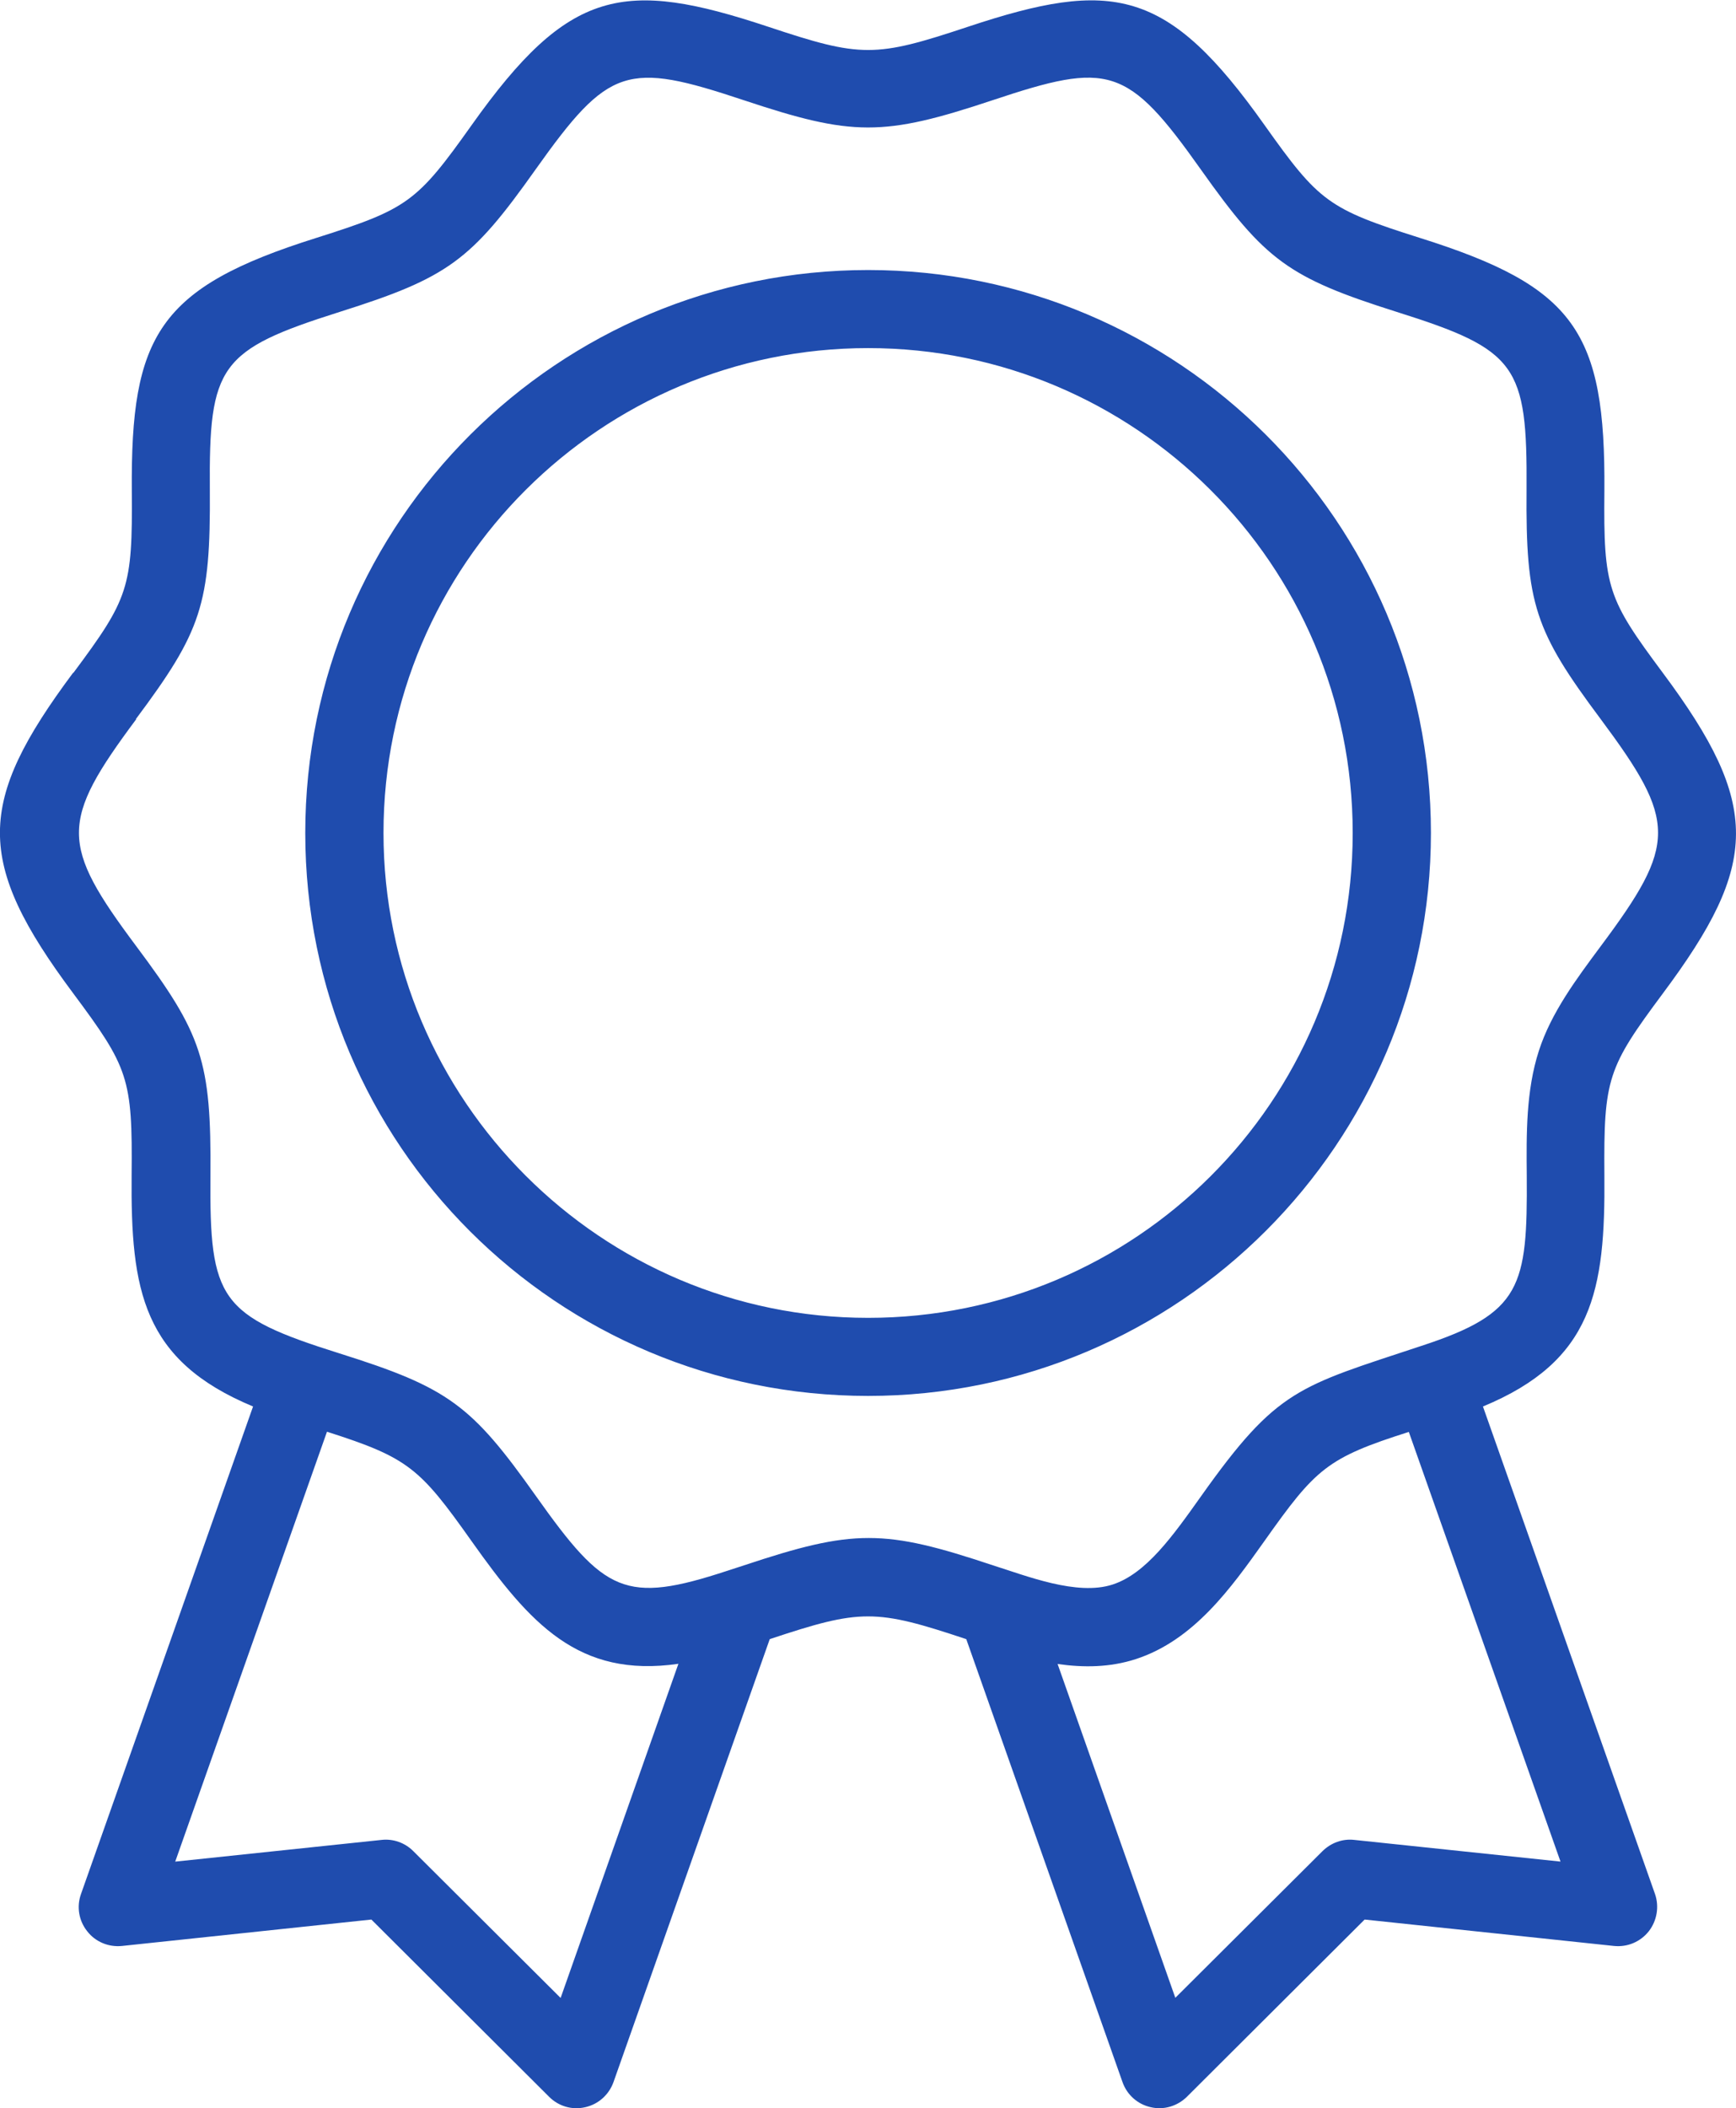
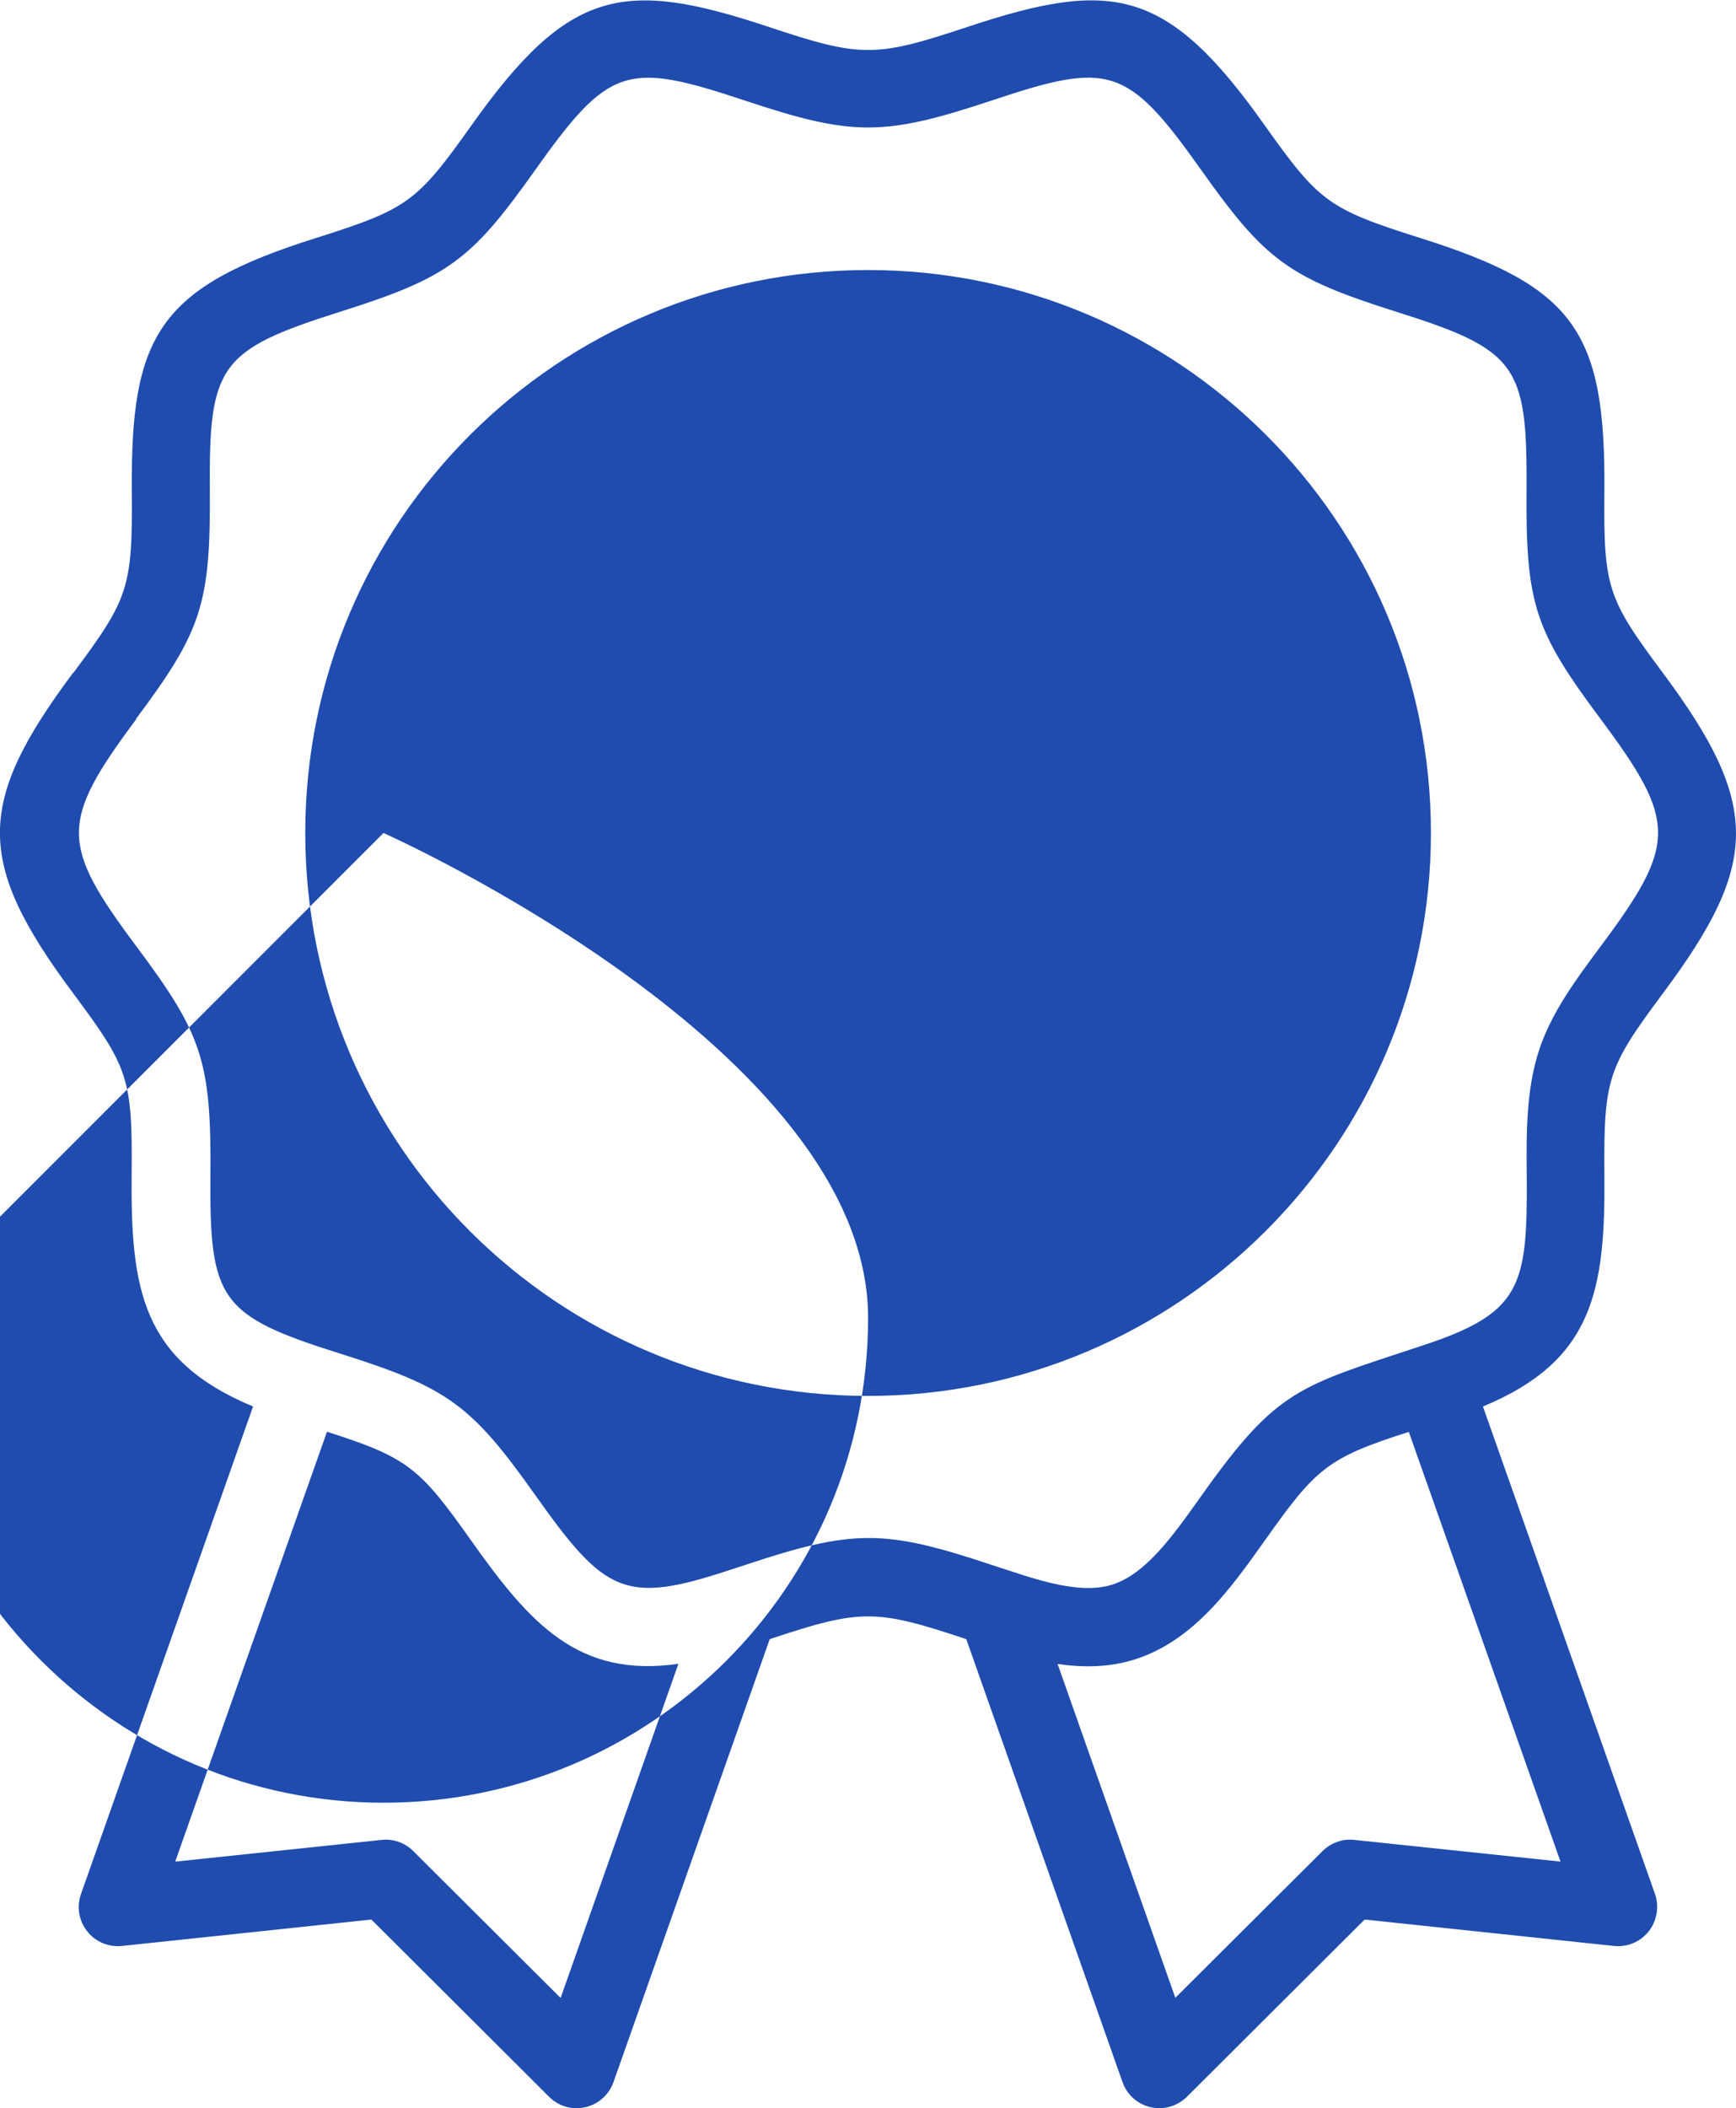
<svg xmlns="http://www.w3.org/2000/svg" id="Capa_1" data-name="Capa 1" viewBox="0 0 88.77 107.74">
  <defs>
    <style>
      .cls-1 {
        fill: #1f4cae;
      }
    </style>
  </defs>
-   <path class="cls-1" d="M3.74,34.38c-4.95,6.64-5.03,9.64,0,16.38,2.83,3.8,3.04,4.34,2.99,9.3-.05,5.89.56,9.47,6.21,11.82l-8.8,24.92c-.23.65-.11,1.36.32,1.9.42.54,1.09.82,1.78.75l12.75-1.35,9.09,9.06c.48.48,1.17.69,1.85.53.67-.15,1.21-.64,1.44-1.28l7.99-22.64c4.66-1.55,5.4-1.55,10.05,0l7.99,22.64c.23.65.77,1.13,1.44,1.28.68.16,1.37-.06,1.85-.53l9.09-9.06,12.75,1.35c.69.07,1.35-.21,1.78-.75.42-.54.54-1.26.32-1.9l-8.8-24.92c5.63-2.33,6.26-5.92,6.21-11.81-.04-4.96.17-5.51,2.99-9.3,4.94-6.62,5.03-9.63,0-16.38-2.82-3.79-3.04-4.33-2.99-9.3.06-8.14-1.51-10.44-9.43-12.93-4.68-1.48-5.16-1.84-7.95-5.77-4.97-7.01-7.77-7.48-15.17-5.02-4.75,1.58-5.45,1.58-10.2,0-7.4-2.46-10.2-1.98-15.17,5.02-2.8,3.94-3.27,4.29-7.95,5.77-8.08,2.54-9.49,4.99-9.43,12.93.04,4.95-.16,5.5-2.99,9.3h0ZM28.66,102.1l-7.53-7.5c-.42-.42-1.02-.64-1.62-.57l-10.55,1.11,7.76-21.97c4.17,1.33,4.75,1.86,7.4,5.6,2.98,4.2,5.45,7,10.57,6.26l-6.02,17.07ZM79.81,95.14l-10.56-1.11c-.6-.07-1.19.15-1.62.57l-7.53,7.5-6.02-17.06c1.33.19,2.67.18,4-.25,2.98-.97,4.88-3.65,6.56-6.01,2.64-3.73,3.21-4.27,7.4-5.6l7.76,21.97h0ZM6.94,36.76c3.36-4.5,3.83-5.86,3.79-11.72-.05-6.37.48-7.15,6.64-9.1,5.55-1.75,6.72-2.63,10.01-7.27,3.76-5.29,4.67-5.54,10.65-3.55,5.56,1.85,7.12,1.87,12.73,0,5.94-1.98,6.88-1.77,10.65,3.55,3.29,4.64,4.47,5.52,10.01,7.27,6.16,1.94,6.68,2.72,6.64,9.09-.05,5.86.43,7.22,3.79,11.72,3.9,5.24,3.92,6.36,0,11.61-1.24,1.67-2.53,3.39-3.16,5.34h0c-.66,2.04-.64,4.25-.62,6.39.04,5.67-.27,7.02-5.38,8.69-6.3,2.09-7.36,2.17-11.27,7.68-1.45,2.04-2.81,3.96-4.53,4.52-1.82.59-4.39-.44-6.11-.98-5.57-1.86-7.12-1.87-12.74,0l-.83.27c-5.26,1.73-6.29,1.14-9.81-3.82-3.29-4.64-4.46-5.53-10.03-7.28-6.14-1.93-6.66-2.74-6.61-9.09.05-5.88-.44-7.24-3.79-11.72-3.9-5.22-3.92-6.35,0-11.61h-.02ZM73.17,42.57c0-15.95-12.95-28.77-28.78-28.77s-28.78,12.81-28.78,28.77,12.91,28.77,28.78,28.77,28.78-12.91,28.78-28.77ZM19.61,42.57c0-13.74,11.16-24.78,24.78-24.78s24.78,11.04,24.78,24.78-11.12,24.78-24.78,24.78-24.78-11.12-24.78-24.78Z" />
+   <path class="cls-1" d="M3.74,34.38c-4.95,6.64-5.03,9.64,0,16.38,2.83,3.8,3.04,4.34,2.99,9.3-.05,5.89.56,9.47,6.21,11.82l-8.8,24.92c-.23.65-.11,1.36.32,1.9.42.54,1.09.82,1.78.75l12.75-1.35,9.09,9.06c.48.48,1.17.69,1.85.53.67-.15,1.21-.64,1.44-1.28l7.99-22.64c4.66-1.55,5.4-1.55,10.05,0l7.99,22.64c.23.65.77,1.13,1.44,1.28.68.16,1.37-.06,1.85-.53l9.09-9.06,12.75,1.35c.69.07,1.35-.21,1.78-.75.42-.54.54-1.26.32-1.9l-8.8-24.92c5.63-2.33,6.26-5.92,6.21-11.81-.04-4.96.17-5.51,2.99-9.3,4.94-6.62,5.03-9.63,0-16.38-2.82-3.79-3.04-4.33-2.99-9.3.06-8.14-1.51-10.44-9.43-12.93-4.68-1.48-5.16-1.84-7.95-5.77-4.97-7.01-7.77-7.48-15.17-5.02-4.75,1.58-5.45,1.58-10.2,0-7.4-2.46-10.2-1.98-15.17,5.02-2.8,3.94-3.27,4.29-7.95,5.77-8.08,2.54-9.49,4.99-9.43,12.93.04,4.95-.16,5.5-2.99,9.3h0ZM28.66,102.1l-7.53-7.5c-.42-.42-1.02-.64-1.62-.57l-10.55,1.11,7.76-21.97c4.17,1.33,4.75,1.86,7.4,5.6,2.98,4.2,5.45,7,10.57,6.26l-6.02,17.07ZM79.81,95.14l-10.56-1.11c-.6-.07-1.19.15-1.62.57l-7.53,7.5-6.02-17.06c1.33.19,2.67.18,4-.25,2.98-.97,4.88-3.65,6.56-6.01,2.64-3.73,3.21-4.27,7.4-5.6l7.76,21.97h0ZM6.94,36.76c3.36-4.5,3.83-5.86,3.79-11.72-.05-6.37.48-7.15,6.64-9.1,5.55-1.75,6.72-2.63,10.01-7.27,3.76-5.29,4.67-5.54,10.65-3.55,5.56,1.85,7.12,1.87,12.73,0,5.94-1.98,6.88-1.77,10.65,3.55,3.29,4.64,4.47,5.52,10.01,7.27,6.16,1.94,6.68,2.72,6.64,9.09-.05,5.86.43,7.22,3.79,11.72,3.9,5.24,3.92,6.36,0,11.61-1.24,1.67-2.53,3.39-3.16,5.34h0c-.66,2.04-.64,4.25-.62,6.39.04,5.67-.27,7.02-5.38,8.69-6.3,2.09-7.36,2.17-11.27,7.68-1.45,2.04-2.81,3.96-4.53,4.52-1.82.59-4.39-.44-6.11-.98-5.57-1.86-7.12-1.87-12.74,0l-.83.27c-5.26,1.73-6.29,1.14-9.81-3.82-3.29-4.64-4.46-5.53-10.03-7.28-6.14-1.93-6.66-2.74-6.61-9.09.05-5.88-.44-7.24-3.79-11.72-3.9-5.22-3.92-6.35,0-11.61h-.02ZM73.17,42.57c0-15.95-12.95-28.77-28.78-28.77s-28.78,12.81-28.78,28.77,12.91,28.77,28.78,28.77,28.78-12.91,28.78-28.77ZM19.61,42.57s24.78,11.04,24.78,24.78-11.12,24.78-24.78,24.78-24.78-11.12-24.78-24.78Z" />
</svg>